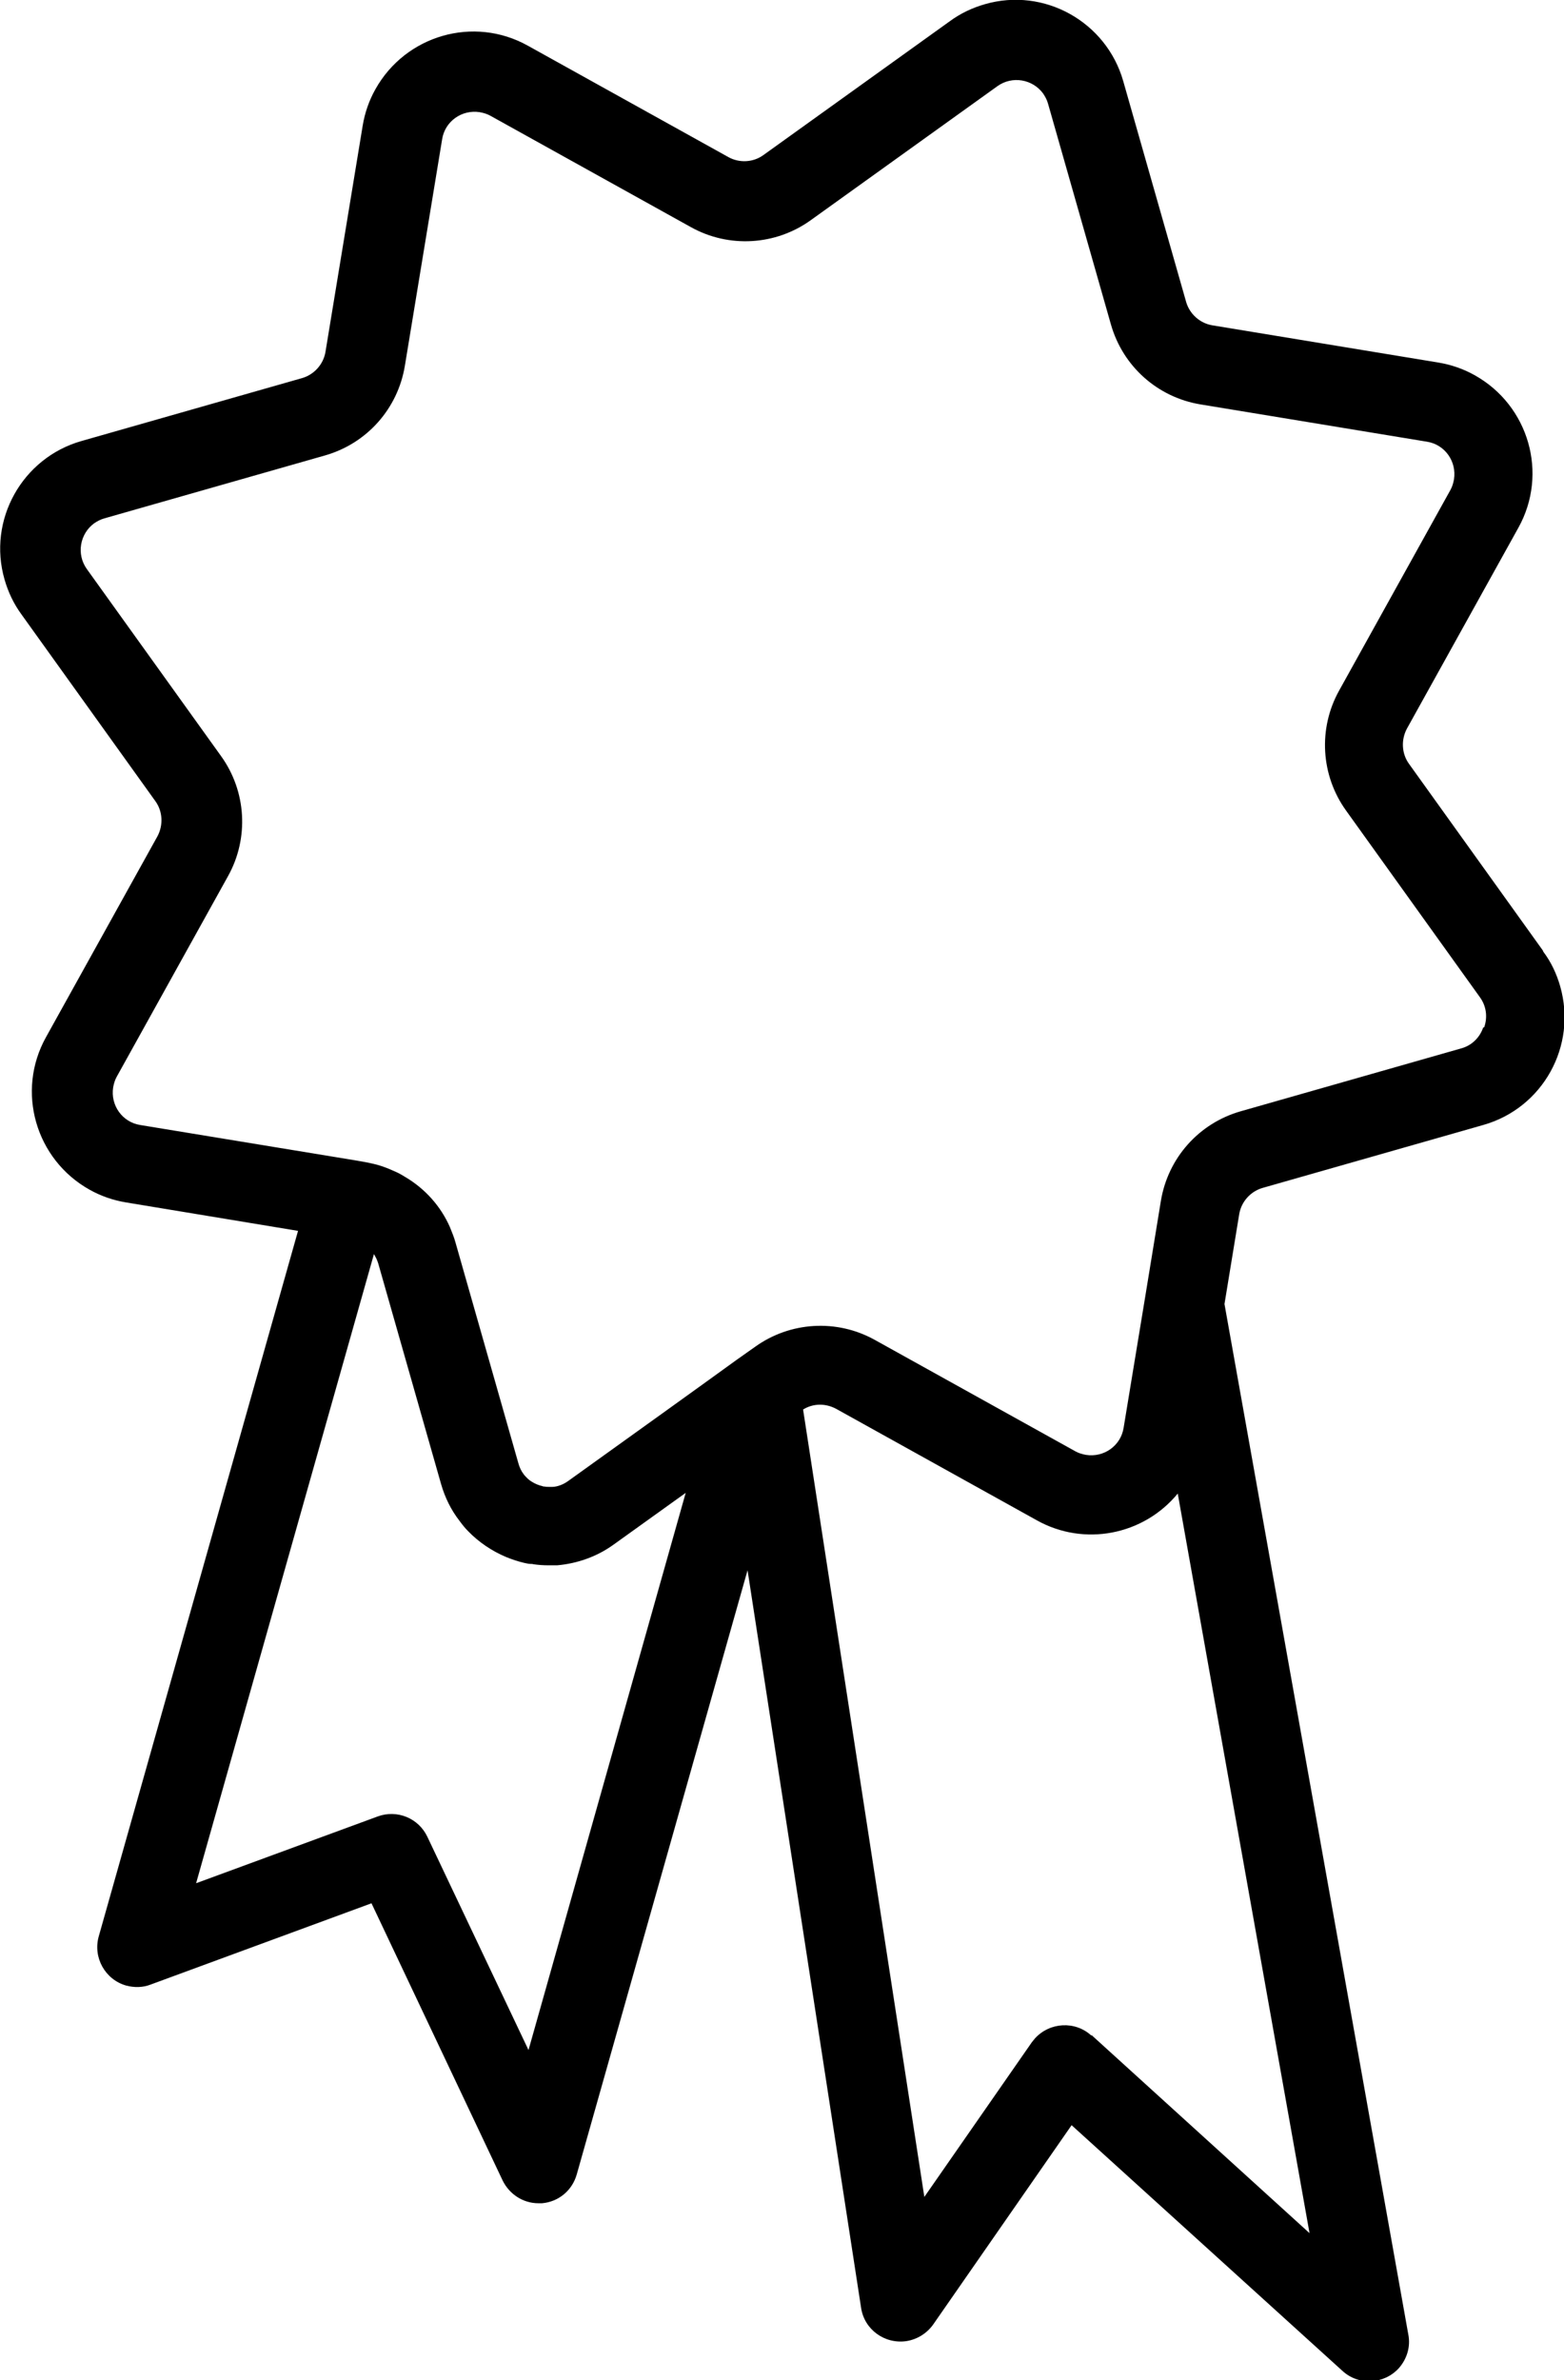
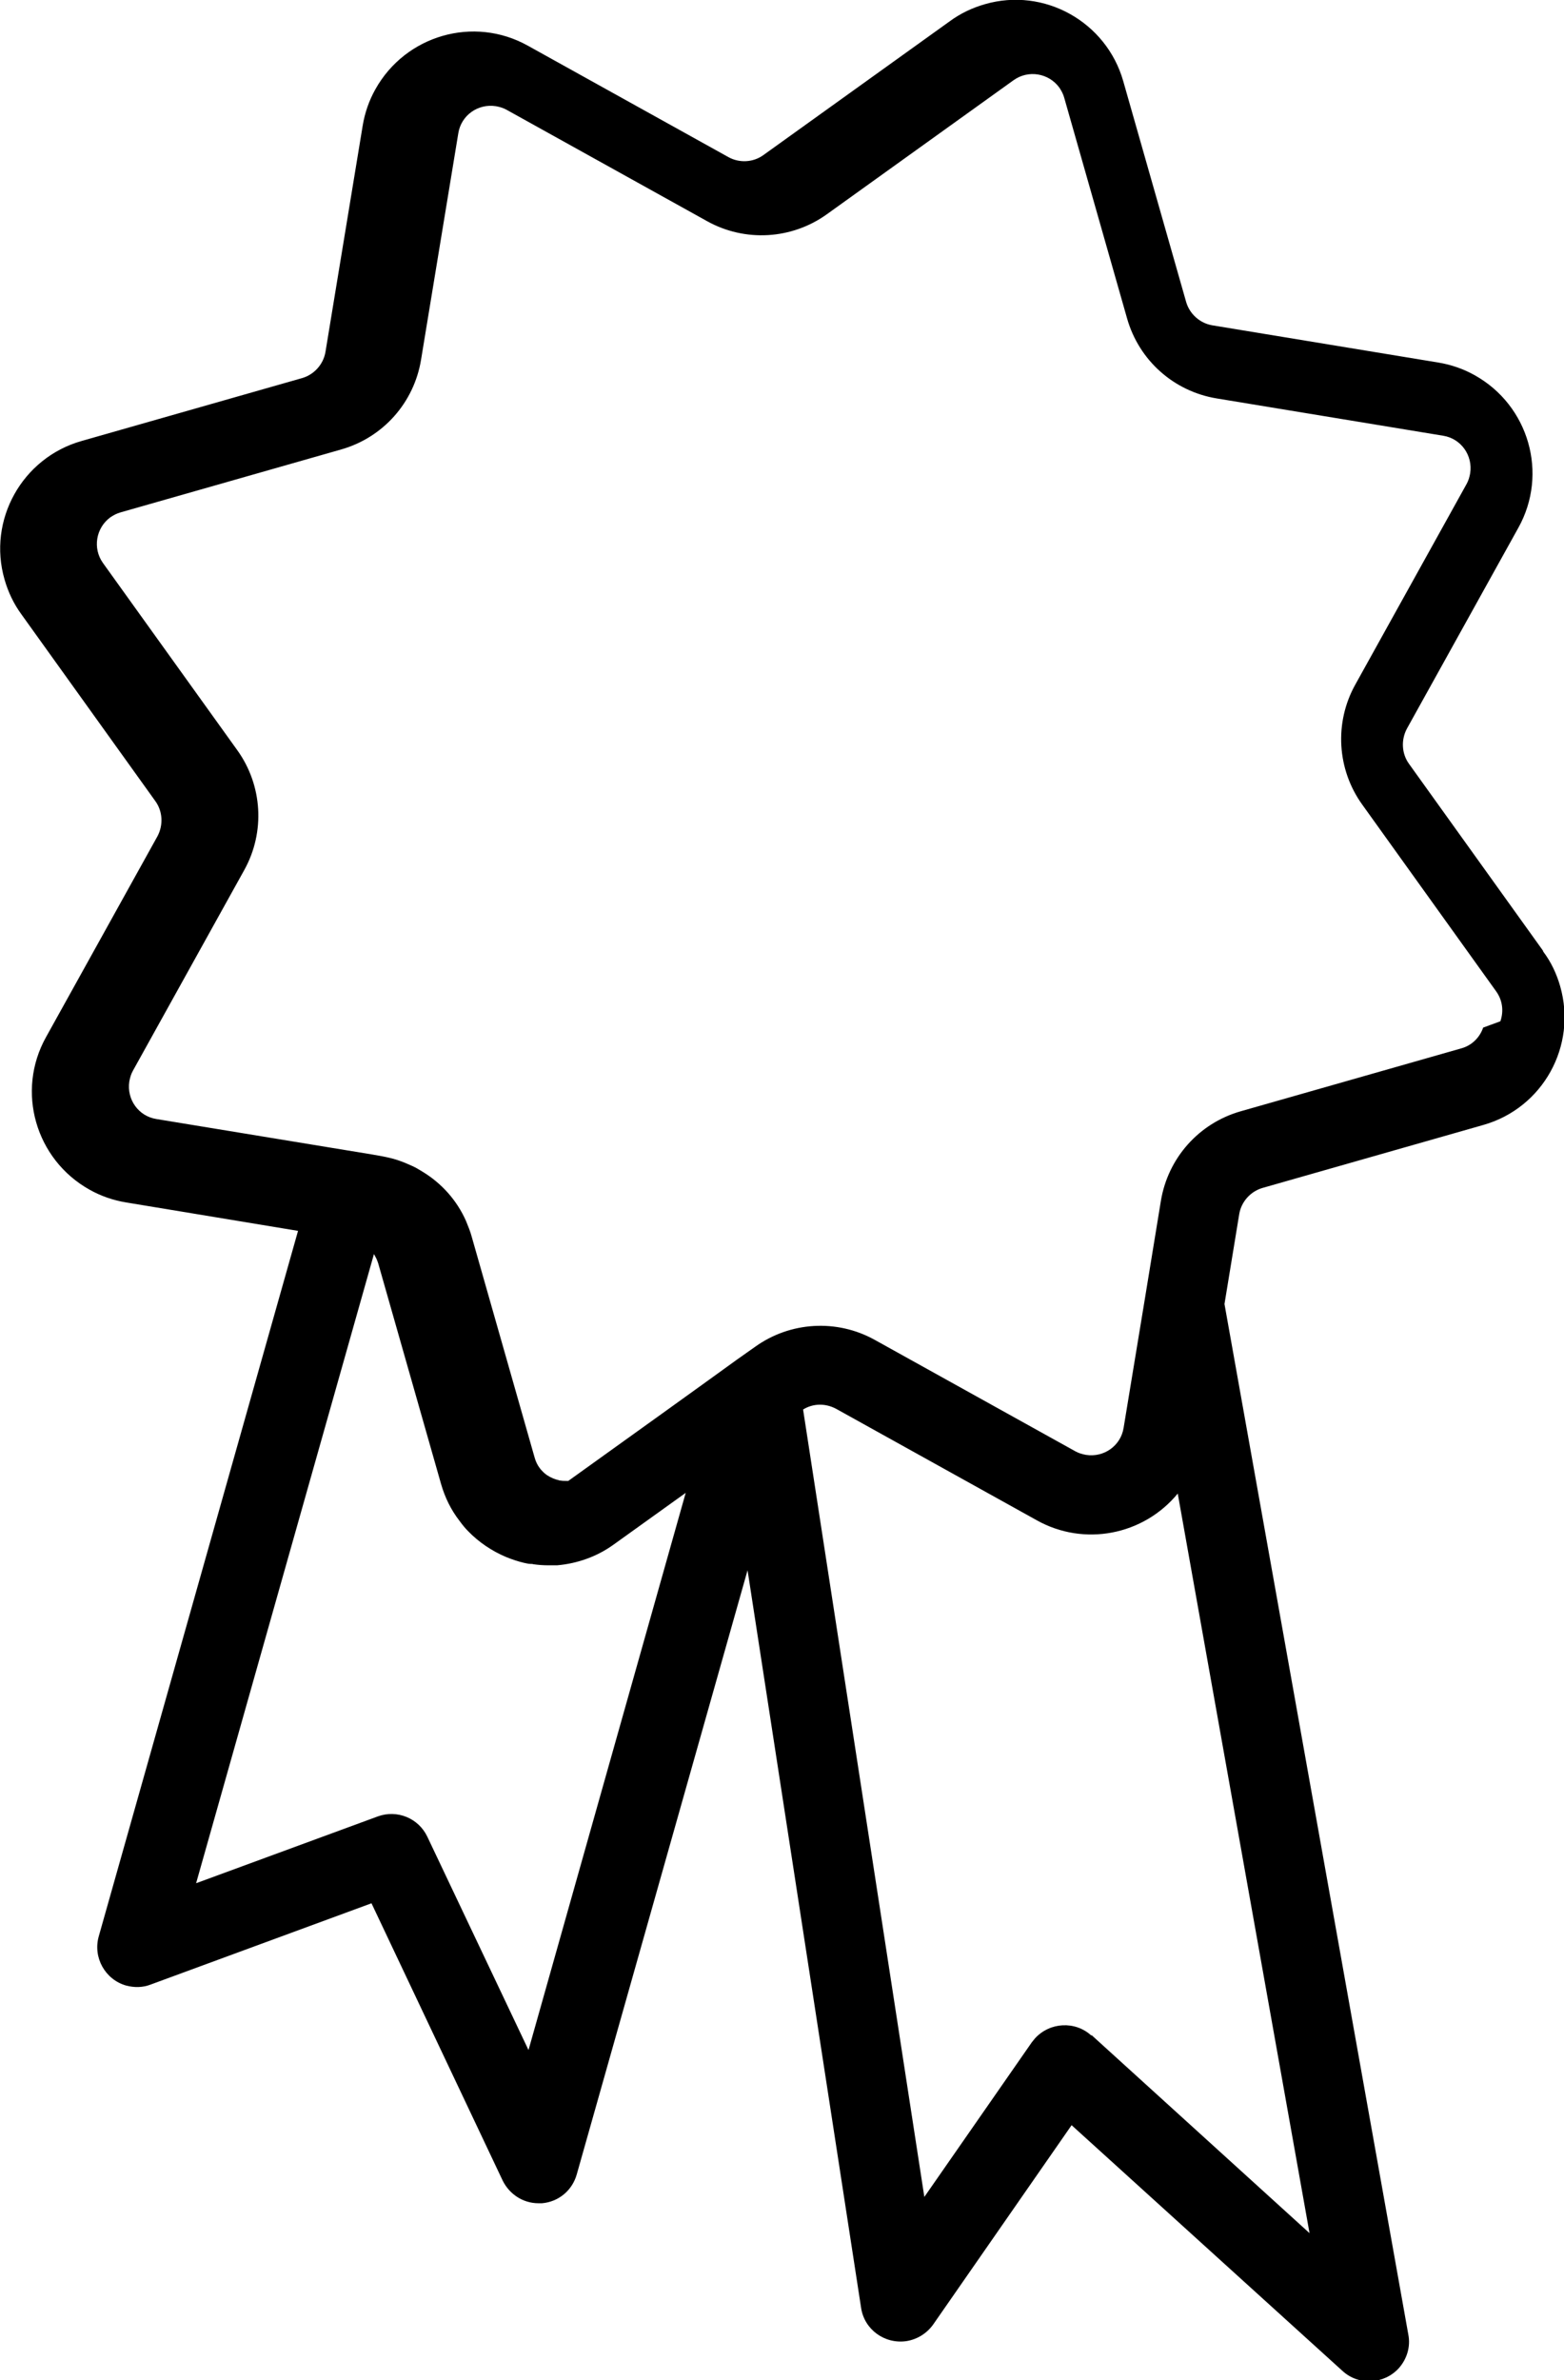
<svg xmlns="http://www.w3.org/2000/svg" id="Ebene_2" data-name="Ebene 2" viewBox="0 0 44.5 67.68">
  <defs>
    <style>
          .cls-1 {
            fill: #000000;
            stroke-width: 0;
          }
        </style>
  </defs>
  <g id="Ebene_1-2" data-name="Ebene 1">
-     <path id="Pfad_2702" data-name="Pfad 2702" class="cls-1" d="m43.9,27.03l-3.81-5.31c-.21-.29-.23-.68-.06-1l3.17-5.71c.86-1.54.3-3.48-1.24-4.34-.32-.18-.67-.3-1.03-.36l-6.44-1.06c-.35-.06-.64-.32-.74-.66l-1.79-6.28c-.48-1.69-2.25-2.68-3.94-2.19-.35.1-.69.26-.99.48l-5.31,3.81c-.29.21-.68.23-.99.06l-5.71-3.17c-1.54-.86-3.48-.3-4.34,1.24-.18.32-.3.67-.36,1.03l-1.06,6.44c-.06.35-.32.64-.66.74l-6.28,1.79c-1.69.48-2.68,2.25-2.19,3.94.1.35.26.69.48.99l3.81,5.31c.21.29.23.68.06,1l-3.17,5.71c-.86,1.54-.3,3.48,1.24,4.34.32.18.67.3,1.03.36l4.9.81-5.67,20.06c-.17.6.18,1.23.78,1.4.23.06.47.06.7-.03l6.28-2.31,3.73,7.88c.19.39.58.65,1.02.65h.1c.47-.04.86-.36.99-.82l4.86-17.18,3.23,20.97c.09.62.67,1.04,1.29.95.31-.05.58-.22.76-.47l3.94-5.67,7.71,6.99c.46.42,1.18.38,1.6-.08.23-.26.34-.61.27-.96l-5.23-29.3.42-2.56c.06-.35.32-.64.66-.74l6.28-1.79c1.7-.48,2.68-2.25,2.19-3.95-.1-.35-.26-.69-.48-.98m-28.86,31.26l-2.89-6.09c-.25-.53-.86-.78-1.41-.58l-5.17,1.9,5.06-17.89s.05.09.07.13c.02.04.03.08.05.13l1.79,6.28c.11.38.28.73.52,1.04h0c.08.11.16.21.25.3h0c.3.31.67.56,1.07.73h0c.17.07.35.13.52.17h0c.06.01.12.03.18.03.03,0,.06,0,.09.01.14.02.28.03.43.03h.04c.07,0,.13,0,.2,0h0c.58-.05,1.14-.25,1.61-.59l2.05-1.47-4.48,15.87Zm16-.44c-.46-.42-1.18-.38-1.6.08-.03.04-.06.07-.09.11l-3.06,4.4-3.45-22.39c.29-.18.64-.18.94-.02l5.71,3.17c1.34.75,3.03.43,4.01-.76l3.75,21.03-6.2-5.63Zm11.15-28.66c-.1.29-.33.51-.62.59l-6.28,1.79c-1.19.34-2.07,1.33-2.27,2.55l-.45,2.75-.61,3.7c-.08.51-.56.85-1.07.77-.11-.02-.21-.05-.3-.1l-5.71-3.17c-1.08-.6-2.41-.52-3.41.2l-.51.36h0l-.97.7-1.14.82h0l-2.69,1.93c-.07.05-.14.09-.22.12-.08.03-.16.05-.24.05h-.06c-.05,0-.11,0-.16-.01-.02,0-.04,0-.05-.01-.05-.01-.11-.03-.16-.05-.12-.05-.23-.12-.31-.21-.03-.03-.05-.05-.07-.08h0c-.07-.09-.12-.2-.15-.31l-1.79-6.28c-.04-.15-.1-.29-.16-.44h0c-.26-.59-.7-1.08-1.25-1.41h0c-.1-.06-.18-.11-.27-.15-.13-.06-.27-.12-.42-.17h0c-.15-.05-.29-.08-.44-.11h0l-.28-.05h0l-6.15-1.01c-.51-.08-.85-.56-.77-1.07.02-.11.05-.21.1-.3l3.17-5.71c.6-1.08.52-2.41-.2-3.41l-3.82-5.32c-.3-.42-.2-1,.21-1.3.09-.06.18-.11.29-.14l6.28-1.79c1.19-.34,2.07-1.33,2.27-2.55l1.06-6.44c.08-.51.56-.85,1.07-.77.11.02.21.05.3.1l5.71,3.17c1.08.6,2.41.52,3.41-.2l5.31-3.81c.42-.3,1-.2,1.3.21.06.09.11.18.14.29l1.79,6.28c.34,1.19,1.33,2.07,2.55,2.27l6.44,1.06c.51.08.85.56.77,1.07-.02.11-.05.21-.1.3l-3.17,5.71c-.6,1.08-.52,2.41.2,3.41l3.81,5.31c.18.25.22.56.12.85" />
+     <path id="Pfad_2702" data-name="Pfad 2702" class="cls-1" d="m43.9,27.03l-3.81-5.31c-.21-.29-.23-.68-.06-1l3.17-5.71c.86-1.54.3-3.48-1.24-4.34-.32-.18-.67-.3-1.03-.36l-6.44-1.06c-.35-.06-.64-.32-.74-.66l-1.79-6.28c-.48-1.69-2.25-2.68-3.94-2.19-.35.1-.69.26-.99.48l-5.31,3.81c-.29.21-.68.23-.99.06l-5.71-3.17c-1.54-.86-3.48-.3-4.34,1.24-.18.32-.3.67-.36,1.03l-1.06,6.44c-.06.35-.32.64-.66.74l-6.28,1.79c-1.69.48-2.68,2.25-2.19,3.94.1.35.26.69.48.99l3.81,5.31c.21.29.23.68.06,1l-3.17,5.71c-.86,1.54-.3,3.48,1.24,4.34.32.18.67.3,1.03.36l4.9.81-5.67,20.06c-.17.6.18,1.23.78,1.4.23.06.47.06.7-.03l6.28-2.31,3.73,7.88c.19.39.58.65,1.02.65h.1c.47-.04.86-.36.99-.82l4.86-17.18,3.23,20.97c.09.62.67,1.04,1.29.95.31-.05.58-.22.76-.47l3.94-5.67,7.71,6.99c.46.42,1.18.38,1.6-.08.23-.26.34-.61.27-.96l-5.23-29.3.42-2.56c.06-.35.32-.64.66-.74l6.28-1.79c1.7-.48,2.68-2.25,2.19-3.95-.1-.35-.26-.69-.48-.98m-28.86,31.26l-2.89-6.09c-.25-.53-.86-.78-1.41-.58l-5.17,1.9,5.06-17.89s.05.09.07.13c.02.04.03.08.05.13l1.79,6.28c.11.38.28.73.52,1.04h0c.08.11.16.21.25.3h0c.3.31.67.56,1.07.73h0c.17.07.35.13.52.17h0c.06.01.12.03.18.03.03,0,.06,0,.09.01.14.02.28.03.43.03h.04c.07,0,.13,0,.2,0h0c.58-.05,1.14-.25,1.61-.59l2.05-1.47-4.48,15.87Zm16-.44c-.46-.42-1.18-.38-1.6.08-.03.04-.06.07-.09.11l-3.06,4.4-3.45-22.39c.29-.18.64-.18.94-.02l5.71,3.17c1.34.75,3.03.43,4.01-.76l3.75,21.03-6.2-5.63Zm11.15-28.66c-.1.29-.33.51-.62.59l-6.28,1.79c-1.19.34-2.07,1.33-2.27,2.55l-.45,2.75-.61,3.7c-.08.51-.56.85-1.07.77-.11-.02-.21-.05-.3-.1l-5.71-3.17c-1.08-.6-2.41-.52-3.41.2l-.51.36h0l-.97.7-1.14.82h0l-2.69,1.93h-.06c-.05,0-.11,0-.16-.01-.02,0-.04,0-.05-.01-.05-.01-.11-.03-.16-.05-.12-.05-.23-.12-.31-.21-.03-.03-.05-.05-.07-.08h0c-.07-.09-.12-.2-.15-.31l-1.79-6.28c-.04-.15-.1-.29-.16-.44h0c-.26-.59-.7-1.08-1.25-1.41h0c-.1-.06-.18-.11-.27-.15-.13-.06-.27-.12-.42-.17h0c-.15-.05-.29-.08-.44-.11h0l-.28-.05h0l-6.15-1.01c-.51-.08-.85-.56-.77-1.07.02-.11.05-.21.1-.3l3.17-5.71c.6-1.08.52-2.41-.2-3.41l-3.82-5.32c-.3-.42-.2-1,.21-1.3.09-.06.18-.11.29-.14l6.28-1.79c1.19-.34,2.07-1.33,2.27-2.55l1.06-6.44c.08-.51.56-.85,1.07-.77.11.02.21.05.3.1l5.71,3.17c1.08.6,2.41.52,3.41-.2l5.31-3.81c.42-.3,1-.2,1.3.21.06.09.11.18.14.29l1.79,6.28c.34,1.19,1.33,2.07,2.55,2.27l6.44,1.06c.51.08.85.56.77,1.07-.02.11-.05.21-.1.3l-3.17,5.71c-.6,1.08-.52,2.41.2,3.41l3.81,5.31c.18.25.22.56.12.85" />
  </g>
</svg>